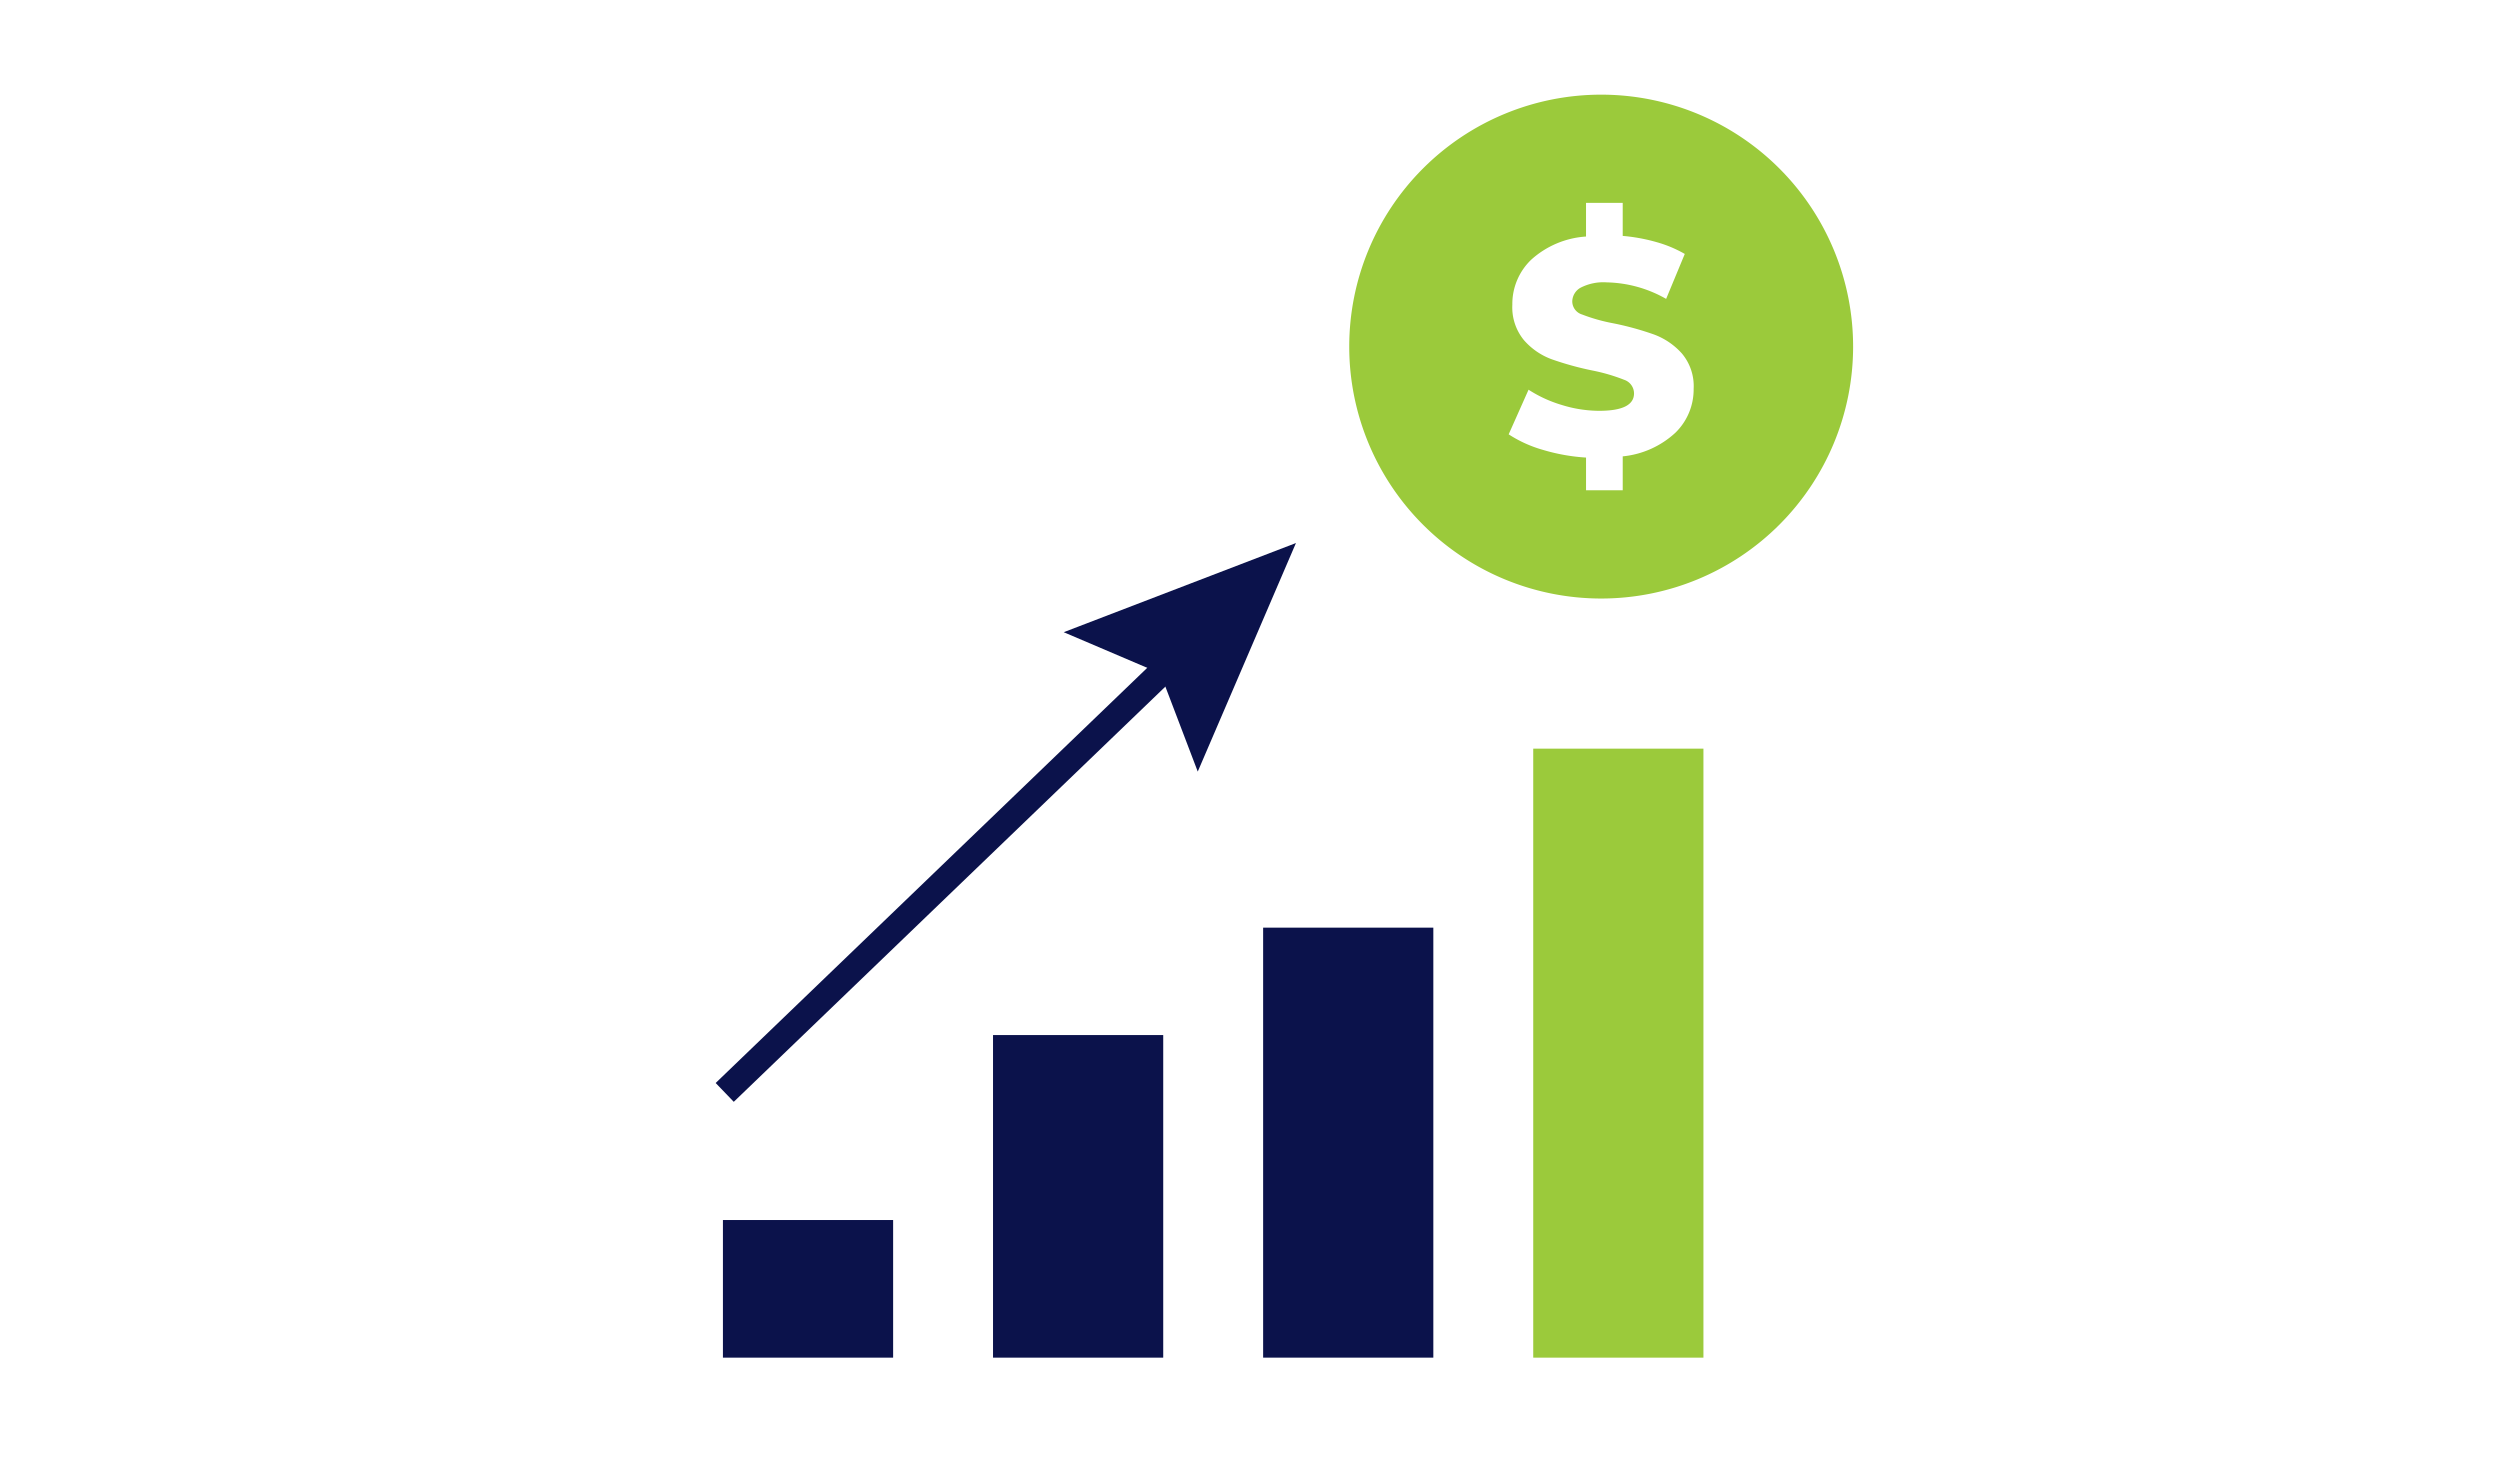
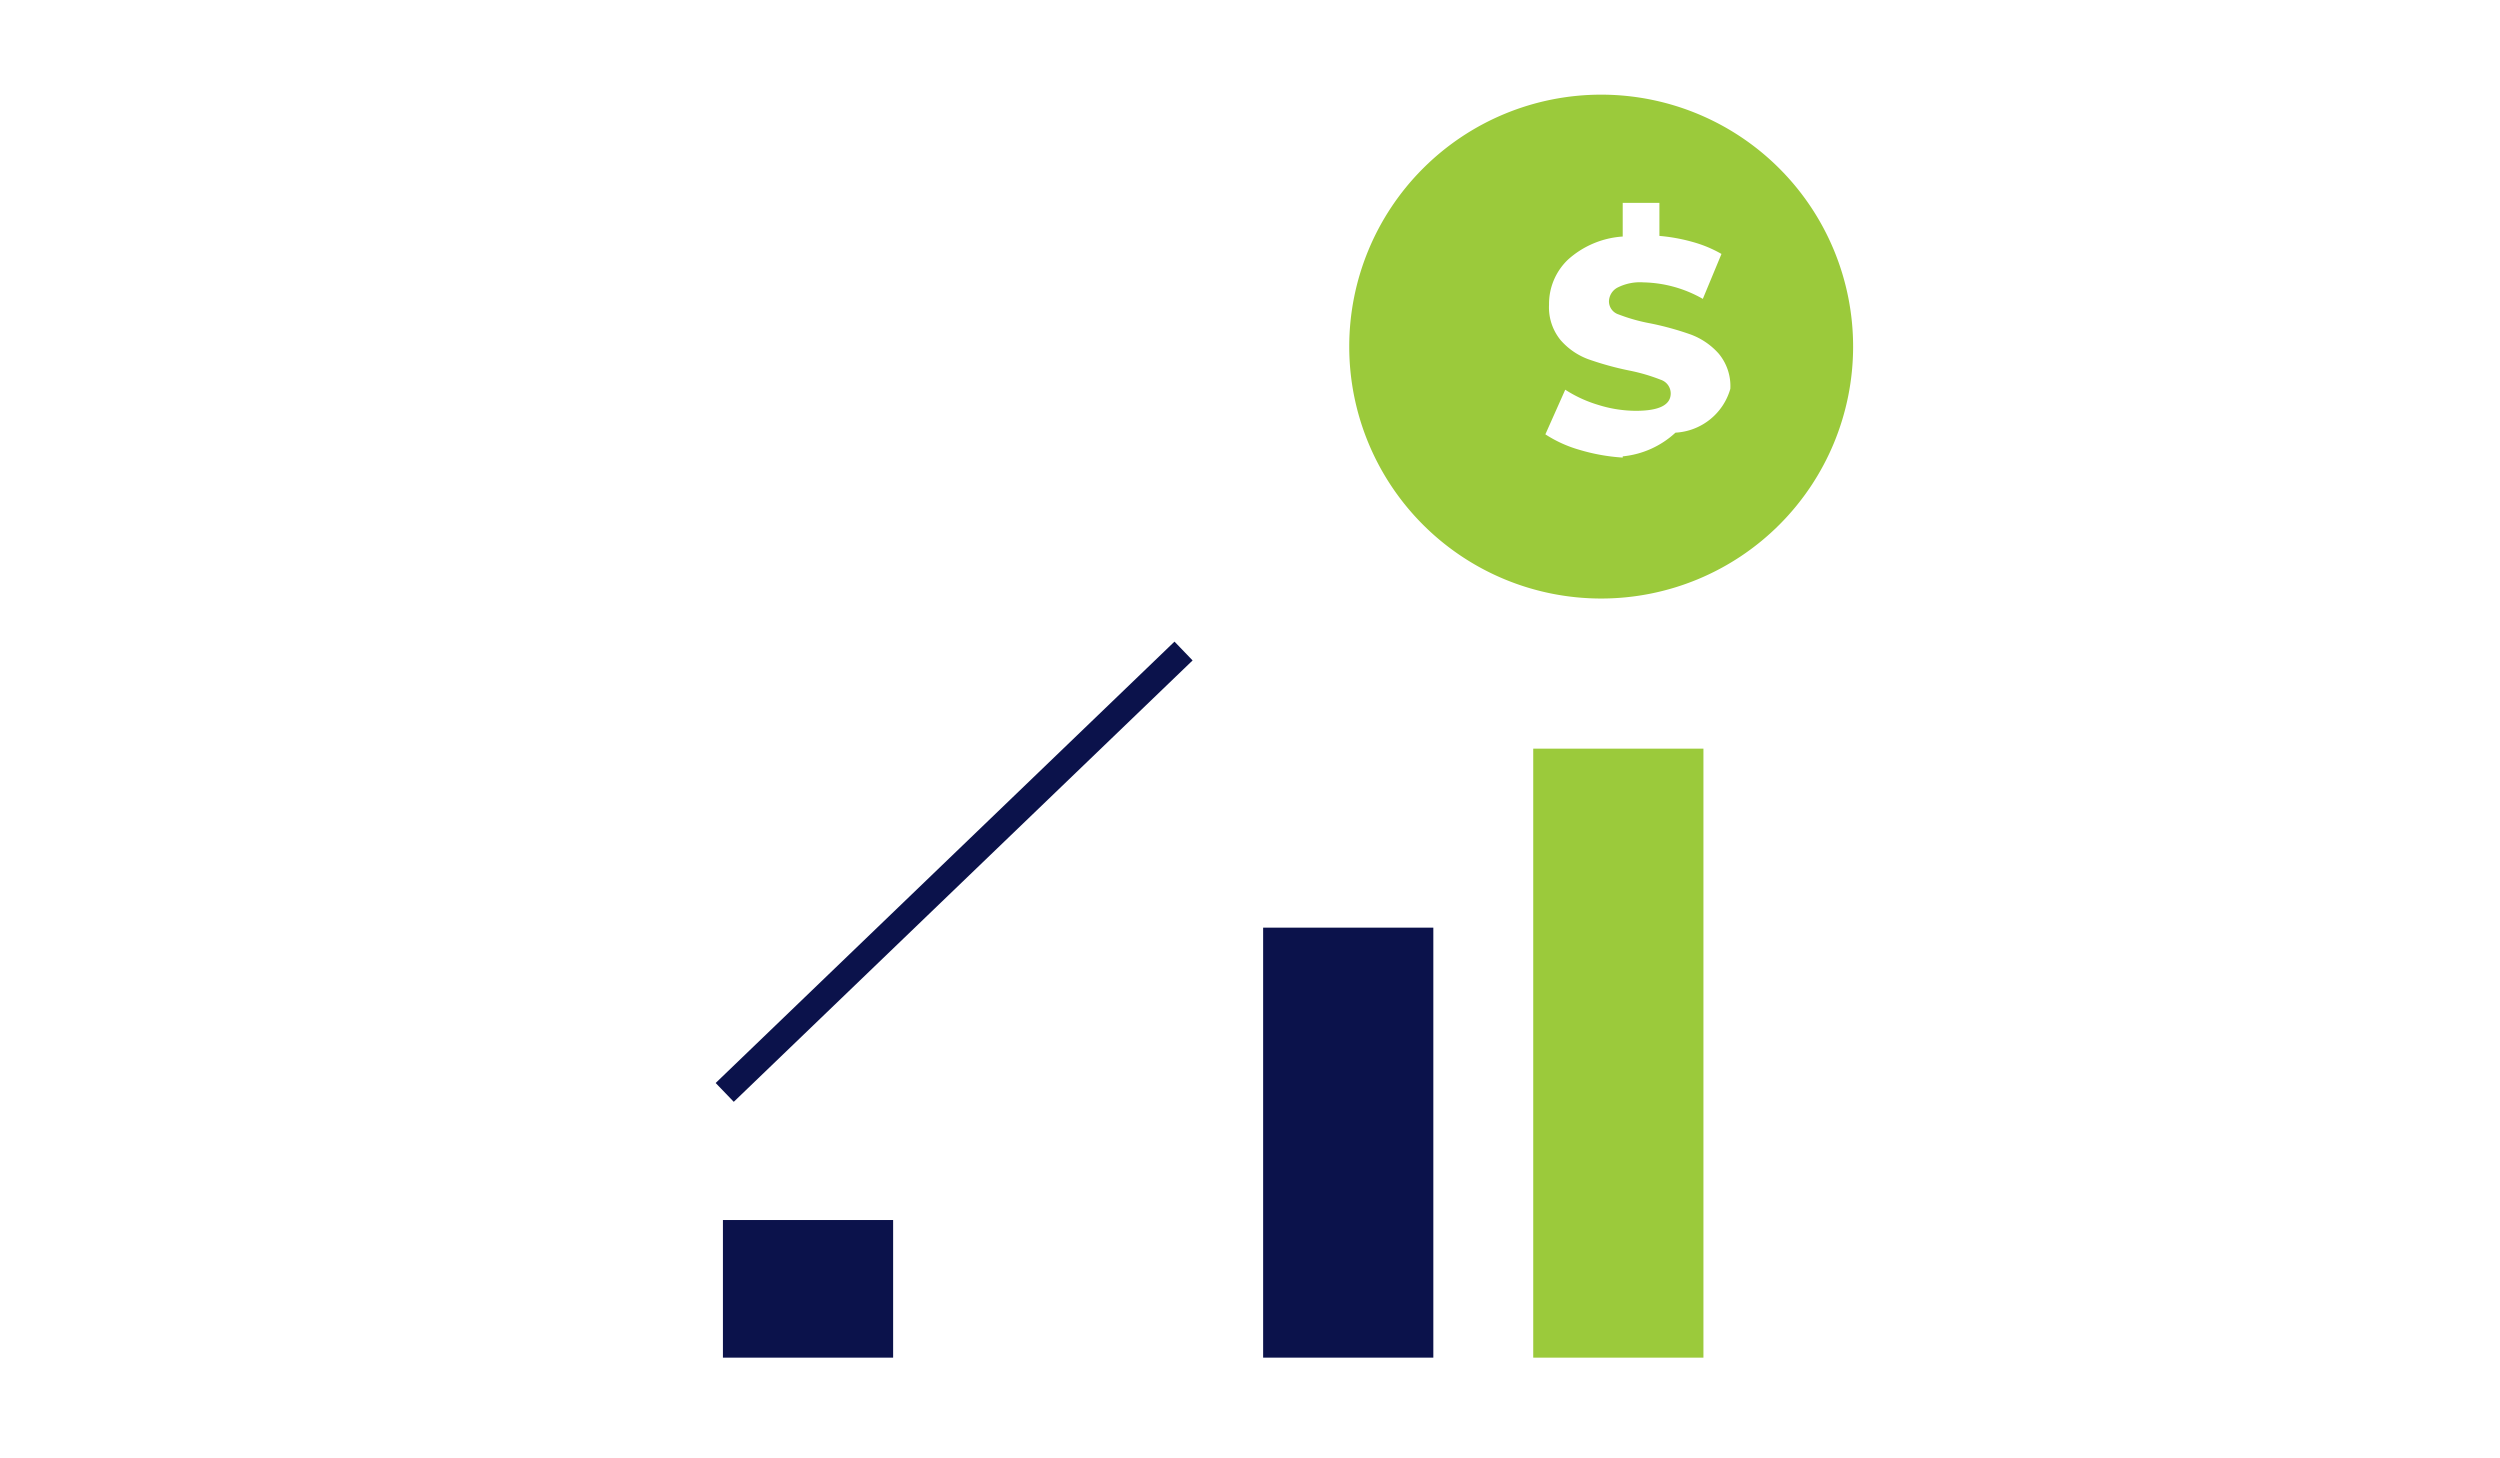
<svg xmlns="http://www.w3.org/2000/svg" id="bce173e4-5500-4a31-9496-e9902bb1e969" data-name="Layer 1" width="300" height="175" viewBox="0 0 300 175">
  <rect x="183.988" y="89.838" width="20.424" height="73.08" fill="#9bca3b" />
  <rect x="151.576" y="111.318" width="20.424" height="51.599" fill="#0b124b" />
-   <rect x="119.163" y="124.207" width="20.424" height="38.711" fill="#0b124b" />
  <rect x="86.751" y="146.403" width="20.424" height="16.515" fill="#0b124b" />
-   <path d="M192.141,11.359a30.232,30.232,0,1,0,30.232,30.232A30.232,30.232,0,0,0,192.141,11.359Zm8.915,40.56a10.861,10.861,0,0,1-6.329,2.844V58.835h-4.403V54.909a23.021,23.021,0,0,1-5.21-.935,15.027,15.027,0,0,1-4.073-1.853l2.385-5.356a15.423,15.423,0,0,0,3.999,1.835,15.213,15.213,0,0,0,4.476.697q4.183,0,4.182-2.091a1.733,1.733,0,0,0-1.192-1.633,22.028,22.028,0,0,0-3.834-1.119,36.608,36.608,0,0,1-4.843-1.339,8.142,8.142,0,0,1-3.339-2.294,6.192,6.192,0,0,1-1.394-4.255,7.351,7.351,0,0,1,2.275-5.412,10.857,10.857,0,0,1,6.567-2.77V24.347h4.403v3.962a21.436,21.436,0,0,1,4.018.734,14.827,14.827,0,0,1,3.43,1.43l-2.238,5.393a14.956,14.956,0,0,0-7.118-1.981,5.966,5.966,0,0,0-3.155.643,1.925,1.925,0,0,0-.991,1.669,1.655,1.655,0,0,0,1.174,1.541,21.216,21.216,0,0,0,3.779,1.064,35.588,35.588,0,0,1,4.861,1.339,8.394,8.394,0,0,1,3.339,2.275,6.08,6.08,0,0,1,1.413,4.238A7.253,7.253,0,0,1,201.056,51.919Z" fill="#9bca3b" />
+   <path d="M192.141,11.359a30.232,30.232,0,1,0,30.232,30.232A30.232,30.232,0,0,0,192.141,11.359Zm8.915,40.56a10.861,10.861,0,0,1-6.329,2.844V58.835V54.909a23.021,23.021,0,0,1-5.21-.935,15.027,15.027,0,0,1-4.073-1.853l2.385-5.356a15.423,15.423,0,0,0,3.999,1.835,15.213,15.213,0,0,0,4.476.697q4.183,0,4.182-2.091a1.733,1.733,0,0,0-1.192-1.633,22.028,22.028,0,0,0-3.834-1.119,36.608,36.608,0,0,1-4.843-1.339,8.142,8.142,0,0,1-3.339-2.294,6.192,6.192,0,0,1-1.394-4.255,7.351,7.351,0,0,1,2.275-5.412,10.857,10.857,0,0,1,6.567-2.77V24.347h4.403v3.962a21.436,21.436,0,0,1,4.018.734,14.827,14.827,0,0,1,3.43,1.43l-2.238,5.393a14.956,14.956,0,0,0-7.118-1.981,5.966,5.966,0,0,0-3.155.643,1.925,1.925,0,0,0-.991,1.669,1.655,1.655,0,0,0,1.174,1.541,21.216,21.216,0,0,0,3.779,1.064,35.588,35.588,0,0,1,4.861,1.339,8.394,8.394,0,0,1,3.339,2.275,6.08,6.08,0,0,1,1.413,4.238A7.253,7.253,0,0,1,201.056,51.919Z" fill="#9bca3b" />
  <rect x="76.296" y="103.039" width="76.4" height="3.134" transform="translate(-40.539 108.597) rotate(-43.89)" fill="#0b124b" />
-   <polygon points="143.73 92.591 139.242 80.811 127.646 75.864 155.514 65.164 143.73 92.591" fill="#0b124b" />
</svg>